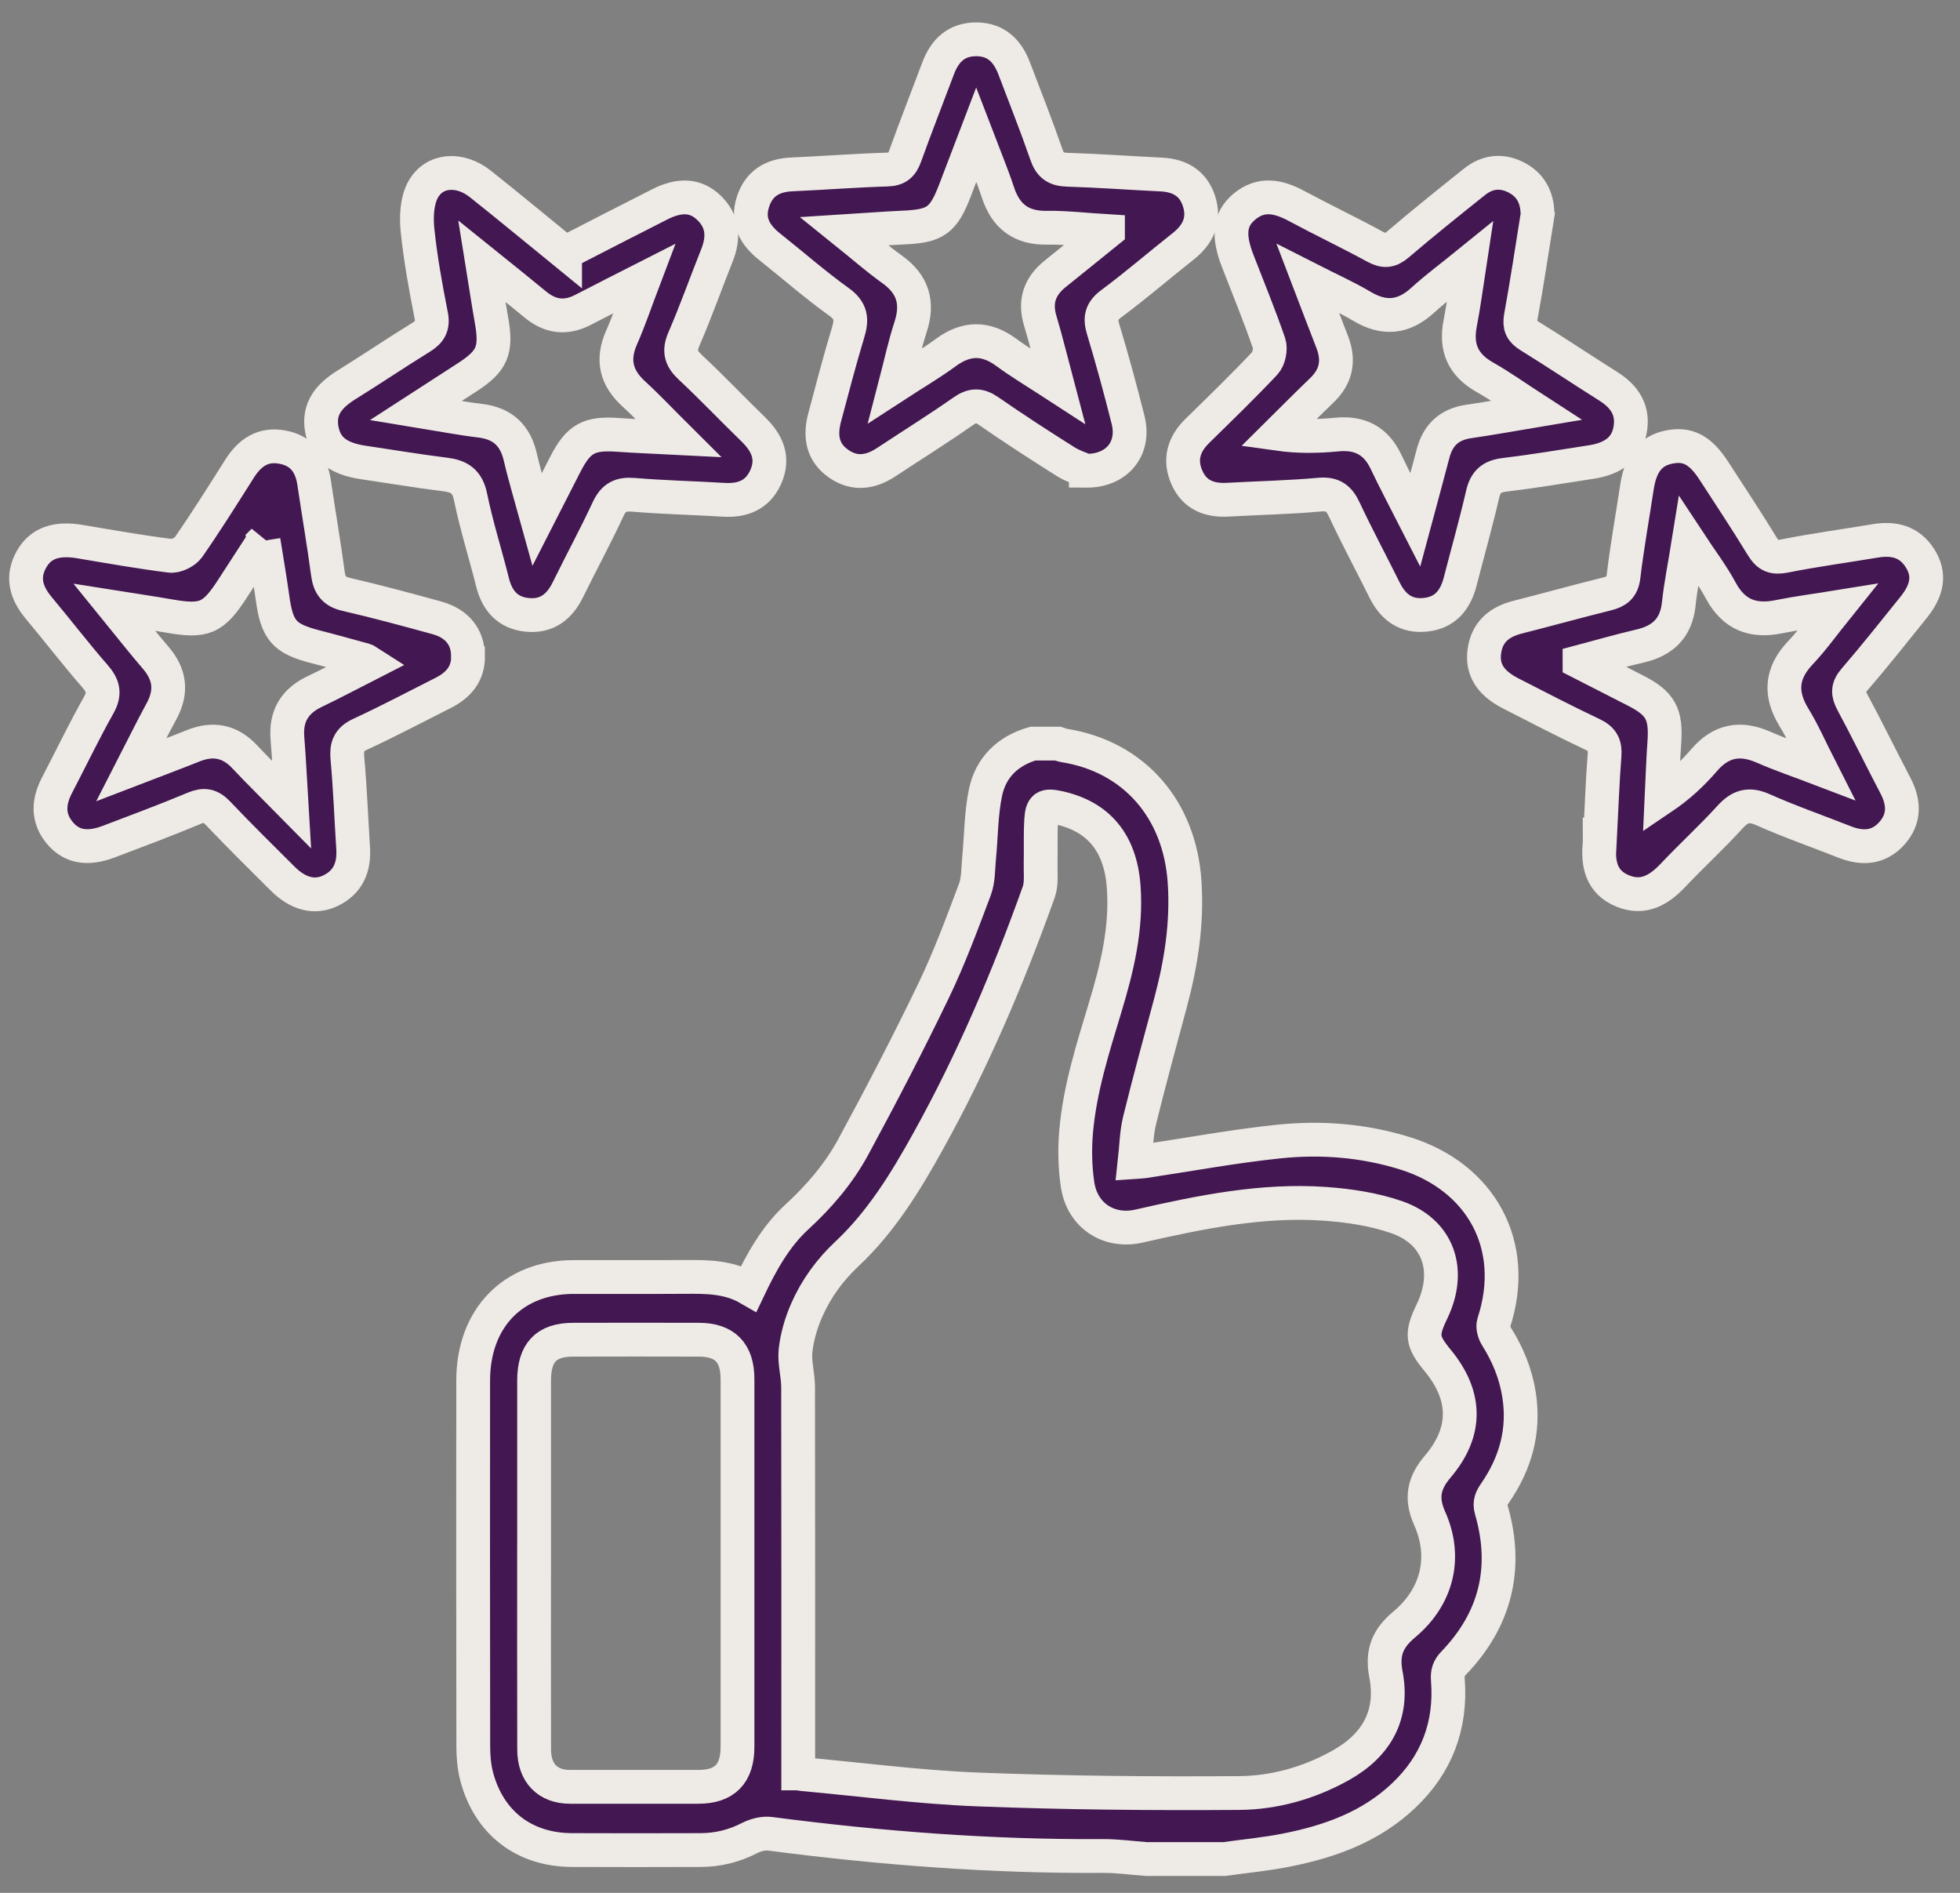
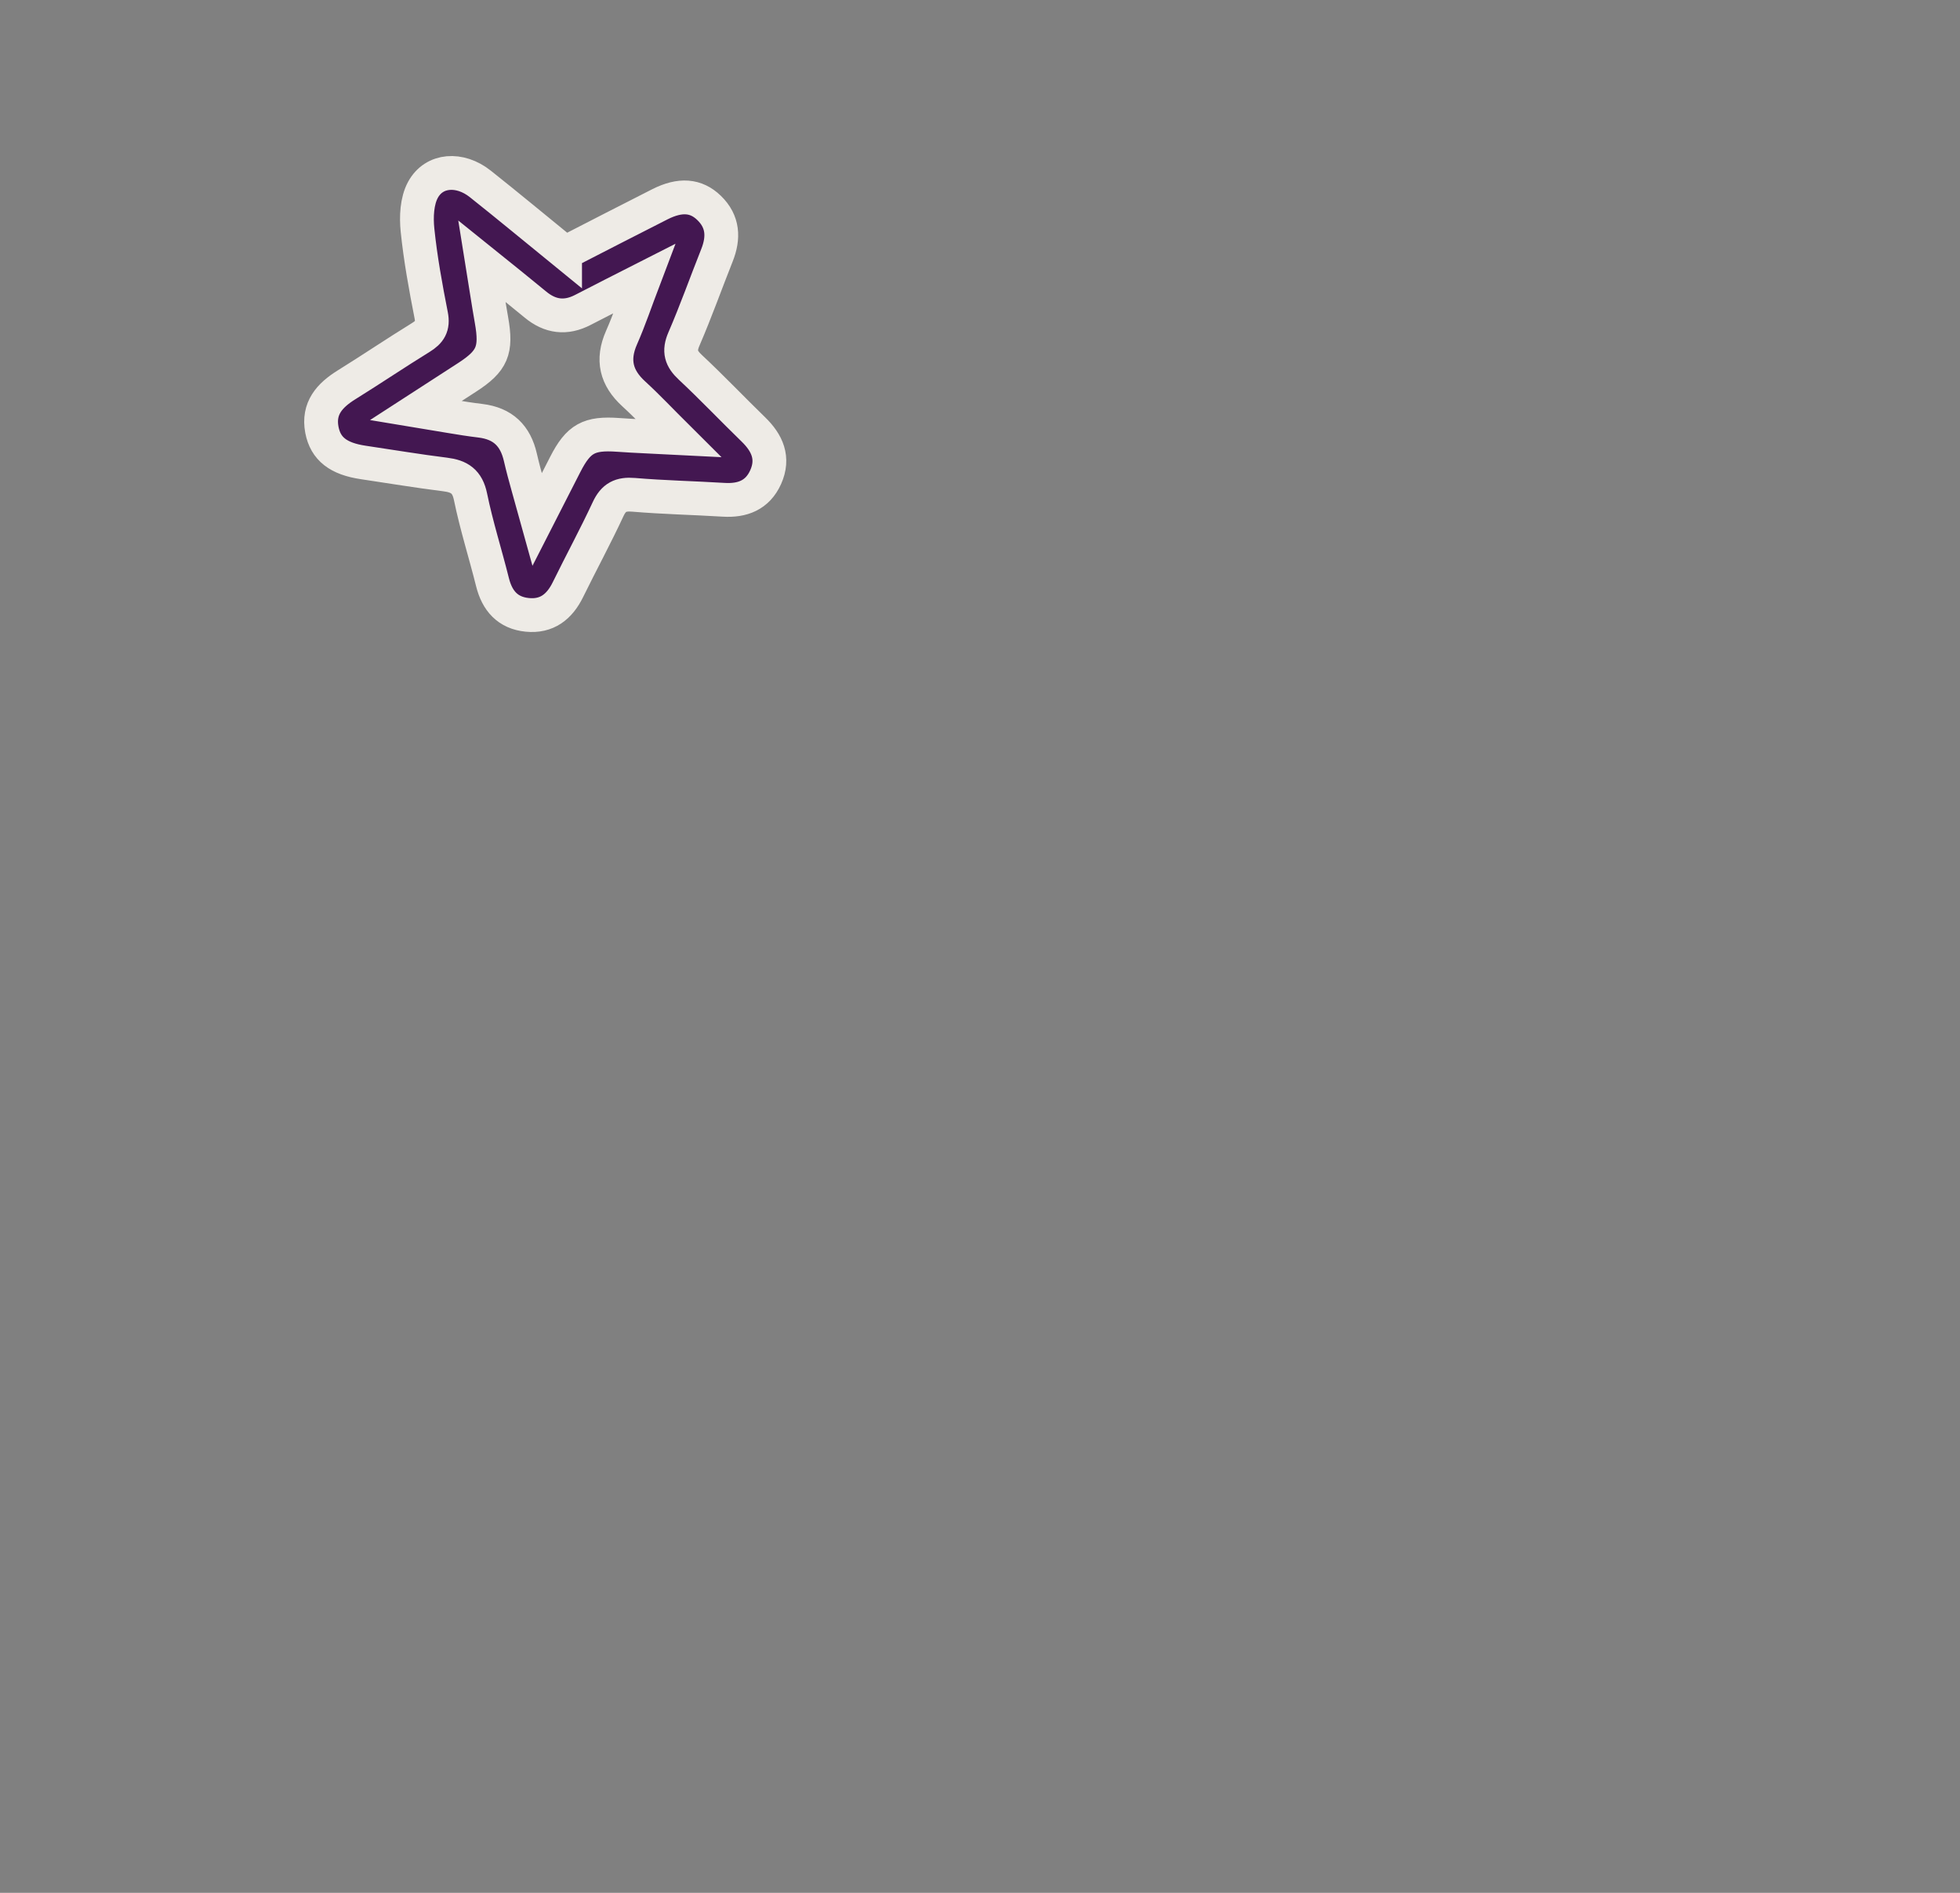
<svg xmlns="http://www.w3.org/2000/svg" width="58" height="56" viewBox="0 0 58 56" fill="none">
  <rect x="0" y="0" width="58" height="56" fill="#808080" stroke="none" />
-   <path d="M33.925 55C33.493 54.968 33.06 54.907 32.628 54.91C29.334 54.931 26.057 54.679 22.79 54.253C22.593 54.227 22.361 54.288 22.18 54.38C21.723 54.615 21.246 54.732 20.741 54.734C19.465 54.737 18.188 54.741 16.912 54.734C15.506 54.725 14.469 53.926 14.106 52.56C14.031 52.275 14.006 51.967 14.005 51.67C13.999 48.06 13.999 44.452 14.002 40.844C14.004 38.996 15.18 37.786 16.97 37.781C18.08 37.778 19.191 37.786 20.3 37.778C20.936 37.774 21.565 37.776 22.16 38.121C22.538 37.327 22.955 36.58 23.581 36.004C24.241 35.398 24.821 34.722 25.248 33.935C26.074 32.412 26.874 30.872 27.627 29.31C28.093 28.343 28.468 27.327 28.848 26.319C28.955 26.035 28.943 25.7 28.973 25.386C29.036 24.738 29.031 24.076 29.163 23.445C29.322 22.69 29.836 22.212 30.562 22C30.811 22 31.06 22 31.309 22C31.368 22.018 31.425 22.045 31.485 22.054C33.552 22.381 34.91 23.933 35.054 26.089C35.136 27.307 34.954 28.482 34.643 29.647C34.331 30.814 34.009 31.977 33.722 33.151C33.627 33.539 33.624 33.95 33.576 34.379C33.705 34.37 33.774 34.369 33.843 34.359C35.175 34.159 36.502 33.912 37.84 33.773C39.103 33.641 40.368 33.741 41.596 34.127C43.814 34.825 44.959 36.834 44.202 39.142C44.166 39.254 44.215 39.432 44.283 39.539C44.617 40.068 44.851 40.634 44.95 41.256C45.121 42.331 44.846 43.295 44.242 44.171C44.138 44.321 44.069 44.453 44.13 44.666C44.635 46.407 44.249 47.925 43.011 49.209C42.872 49.353 42.828 49.491 42.844 49.691C42.952 51.053 42.51 52.201 41.539 53.121C40.557 54.053 39.346 54.482 38.07 54.735C37.462 54.856 36.843 54.914 36.229 55H33.925H33.925ZM23.622 52.467C23.656 52.473 23.695 52.484 23.735 52.487C25.47 52.645 27.203 52.874 28.942 52.942C31.511 53.042 34.084 53.065 36.655 53.047C37.703 53.041 38.727 52.756 39.668 52.232C40.753 51.627 41.24 50.722 41.012 49.535C40.886 48.882 41.07 48.465 41.551 48.063C42.538 47.239 42.82 46.068 42.305 44.919C42.04 44.326 42.133 43.876 42.538 43.399C43.423 42.361 43.408 41.297 42.541 40.246C42.072 39.677 42.049 39.477 42.374 38.801C42.962 37.58 42.564 36.432 41.316 36.005C40.647 35.776 39.923 35.667 39.217 35.616C37.346 35.483 35.521 35.861 33.705 36.274C32.816 36.476 32.023 35.968 31.886 35.04C31.811 34.526 31.799 33.991 31.845 33.473C31.956 32.205 32.344 31 32.708 29.792C33.059 28.63 33.344 27.459 33.251 26.224C33.154 24.934 32.508 24.15 31.312 23.893C30.929 23.811 30.835 23.862 30.811 24.255C30.784 24.681 30.804 25.11 30.794 25.538C30.787 25.824 30.83 26.135 30.738 26.392C29.832 28.93 28.776 31.401 27.473 33.75C26.802 34.962 26.077 36.145 25.066 37.093C24.555 37.572 24.152 38.124 23.872 38.762C23.708 39.133 23.589 39.543 23.542 39.946C23.502 40.3 23.616 40.669 23.617 41.032C23.624 44.833 23.621 48.633 23.621 52.467H23.622ZM15.804 46.221C15.804 48.067 15.802 49.914 15.806 51.76C15.807 52.455 16.206 52.864 16.87 52.864C18.135 52.866 19.401 52.866 20.666 52.864C21.442 52.864 21.823 52.48 21.824 51.685C21.826 48.057 21.826 44.429 21.824 40.801C21.824 40.019 21.449 39.639 20.691 39.636C19.446 39.632 18.201 39.633 16.956 39.636C16.162 39.638 15.805 40.015 15.805 40.843C15.805 42.636 15.805 44.429 15.805 46.221H15.804Z" fill="#431751" stroke="#EEEBE6" />
-   <path d="M45.5 6.35C45.342 7.327 45.191 8.349 45.005 9.365C44.955 9.645 45.018 9.788 45.255 9.935C46.042 10.421 46.809 10.936 47.592 11.428C48.084 11.739 48.352 12.147 48.233 12.745C48.132 13.257 47.754 13.566 47.095 13.668C46.236 13.801 45.377 13.945 44.515 14.049C44.137 14.096 43.959 14.253 43.873 14.626C43.674 15.491 43.431 16.344 43.21 17.203C43.071 17.743 42.775 18.123 42.19 18.187C41.612 18.251 41.227 17.97 40.975 17.462C40.58 16.666 40.159 15.884 39.783 15.081C39.624 14.742 39.444 14.598 39.045 14.634C38.142 14.716 37.233 14.733 36.329 14.784C35.789 14.814 35.355 14.646 35.126 14.134C34.891 13.608 35.025 13.148 35.429 12.751C36.103 12.09 36.782 11.434 37.428 10.748C37.55 10.618 37.611 10.322 37.553 10.154C37.271 9.333 36.939 8.529 36.625 7.717C36.332 6.961 36.383 6.487 36.815 6.121C37.328 5.688 37.844 5.813 38.379 6.1C39.145 6.511 39.931 6.884 40.695 7.301C40.959 7.444 41.127 7.436 41.361 7.237C42.105 6.601 42.87 5.989 43.635 5.378C44.008 5.08 44.429 5.028 44.859 5.246C45.285 5.462 45.492 5.825 45.499 6.347L45.5 6.35ZM38.702 8.241C38.981 8.97 39.199 9.544 39.422 10.116C39.637 10.666 39.544 11.139 39.111 11.552C38.672 11.973 38.244 12.406 37.811 12.835C38.428 12.922 38.998 12.91 39.564 12.856C40.243 12.791 40.719 13.039 41.014 13.662C41.271 14.205 41.554 14.736 41.881 15.377C42.079 14.639 42.249 14.029 42.407 13.418C42.551 12.867 42.889 12.552 43.461 12.469C44.09 12.379 44.714 12.264 45.462 12.139C44.873 11.758 44.417 11.431 43.933 11.157C43.291 10.793 43.069 10.279 43.21 9.563C43.32 9.005 43.39 8.439 43.497 7.743C42.955 8.183 42.505 8.514 42.094 8.888C41.532 9.398 40.963 9.453 40.31 9.067C39.834 8.785 39.325 8.558 38.702 8.241Z" fill="#431751" stroke="#EEEBE6" />
-   <path d="M13.851 19.407C13.857 19.947 13.557 20.278 13.102 20.506C12.294 20.912 11.494 21.338 10.671 21.717C10.328 21.875 10.248 22.073 10.28 22.433C10.361 23.317 10.393 24.206 10.45 25.093C10.486 25.65 10.307 26.095 9.785 26.349C9.315 26.576 8.825 26.454 8.364 25.994C7.721 25.354 7.075 24.717 6.451 24.06C6.229 23.826 6.043 23.788 5.743 23.915C4.908 24.264 4.059 24.581 3.213 24.902C2.588 25.138 2.117 25.055 1.773 24.645C1.399 24.198 1.432 23.719 1.689 23.227C2.1 22.44 2.483 21.639 2.919 20.865C3.114 20.517 3.059 20.292 2.81 20.005C2.238 19.349 1.708 18.657 1.149 17.989C0.778 17.545 0.631 17.076 0.935 16.542C1.203 16.067 1.67 15.908 2.355 16.022C3.249 16.172 4.142 16.331 5.039 16.443C5.21 16.465 5.479 16.331 5.58 16.185C6.107 15.426 6.598 14.642 7.093 13.861C7.392 13.391 7.783 13.118 8.361 13.229C8.937 13.339 9.213 13.722 9.296 14.282C9.428 15.178 9.583 16.072 9.703 16.969C9.75 17.317 9.885 17.503 10.246 17.585C11.146 17.793 12.037 18.034 12.928 18.279C13.529 18.445 13.847 18.851 13.848 19.405L13.851 19.407ZM7.801 15.996C7.438 16.555 7.164 16.979 6.889 17.402C6.312 18.297 6.05 18.408 4.997 18.224C4.508 18.138 4.016 18.067 3.387 17.967C3.852 18.538 4.215 19.005 4.601 19.452C5.033 19.951 5.096 20.466 4.776 21.048C4.486 21.577 4.225 22.121 3.892 22.768C4.582 22.503 5.152 22.291 5.718 22.064C6.306 21.828 6.807 21.925 7.245 22.394C7.657 22.833 8.09 23.256 8.627 23.801C8.58 23.029 8.555 22.437 8.506 21.848C8.45 21.188 8.719 20.741 9.315 20.458C9.856 20.201 10.384 19.916 10.952 19.627C10.859 19.568 10.831 19.539 10.798 19.53C10.31 19.397 9.822 19.259 9.333 19.134C8.412 18.897 8.198 18.654 8.065 17.691C7.994 17.178 7.905 16.667 7.799 15.998L7.801 15.996Z" fill="#431751" stroke="#EEEBE6" />
-   <path d="M32.132 13.926C32.016 13.875 31.755 13.797 31.531 13.656C30.765 13.173 30.003 12.681 29.259 12.164C28.976 11.968 28.777 11.976 28.495 12.173C27.753 12.693 26.983 13.173 26.227 13.672C25.759 13.981 25.282 14.048 24.809 13.714C24.327 13.375 24.26 12.887 24.402 12.354C24.627 11.514 24.844 10.672 25.096 9.841C25.215 9.452 25.195 9.195 24.825 8.929C24.118 8.423 23.463 7.845 22.781 7.305C22.347 6.961 22.099 6.55 22.278 5.983C22.452 5.427 22.857 5.186 23.426 5.16C24.368 5.118 25.308 5.045 26.251 5.016C26.561 5.008 26.691 4.883 26.788 4.609C27.101 3.739 27.439 2.88 27.764 2.015C27.961 1.494 28.304 1.162 28.891 1.163C29.482 1.165 29.817 1.51 30.013 2.028C30.334 2.874 30.669 3.716 30.965 4.572C31.078 4.9 31.25 5.012 31.591 5.022C32.515 5.05 33.438 5.119 34.361 5.163C34.907 5.188 35.309 5.421 35.48 5.948C35.66 6.498 35.459 6.935 35.015 7.286C34.303 7.849 33.615 8.442 32.888 8.983C32.584 9.209 32.544 9.415 32.649 9.756C32.916 10.64 33.158 11.533 33.383 12.428C33.589 13.25 33.073 13.936 32.132 13.928V13.926ZM32.787 6.839C32.092 6.797 31.536 6.729 30.981 6.738C30.216 6.749 29.764 6.402 29.53 5.691C29.352 5.153 29.131 4.627 28.887 3.989C28.653 4.601 28.462 5.105 28.269 5.609C27.916 6.533 27.688 6.691 26.714 6.733C26.183 6.757 25.652 6.799 24.987 6.841C25.532 7.279 25.95 7.648 26.401 7.97C27.019 8.412 27.179 8.963 26.945 9.677C26.775 10.195 26.662 10.73 26.484 11.414C27.087 11.022 27.555 10.749 27.987 10.431C28.595 9.984 29.169 9.978 29.778 10.425C30.228 10.755 30.711 11.041 31.301 11.425C31.1 10.669 30.959 10.073 30.782 9.488C30.607 8.907 30.774 8.462 31.231 8.096C31.711 7.712 32.189 7.324 32.787 6.841V6.839Z" fill="#431751" stroke="#EEEBE6" />
-   <path d="M47.353 24.693C47.394 23.913 47.419 23.134 47.481 22.356C47.506 22.04 47.419 21.867 47.122 21.726C46.304 21.34 45.5 20.922 44.693 20.509C44.098 20.202 43.851 19.799 43.925 19.266C44.006 18.686 44.378 18.392 44.921 18.256C45.799 18.034 46.671 17.79 47.549 17.573C47.842 17.5 48.003 17.388 48.044 17.049C48.148 16.168 48.308 15.293 48.44 14.414C48.546 13.715 48.836 13.343 49.378 13.229C49.934 13.111 50.314 13.307 50.716 13.927C51.199 14.671 51.69 15.413 52.153 16.171C52.32 16.445 52.488 16.513 52.81 16.449C53.698 16.272 54.597 16.152 55.491 16.002C56.039 15.911 56.504 16.021 56.817 16.516C57.111 16.98 57.052 17.44 56.632 17.963C56.052 18.684 55.478 19.408 54.874 20.109C54.671 20.345 54.677 20.517 54.816 20.776C55.254 21.588 55.658 22.42 56.087 23.238C56.35 23.738 56.37 24.22 55.986 24.652C55.6 25.086 55.115 25.118 54.592 24.912C53.784 24.593 52.961 24.308 52.167 23.954C51.743 23.765 51.484 23.855 51.189 24.18C50.652 24.77 50.061 25.309 49.513 25.89C49.093 26.334 48.63 26.61 48.018 26.359C47.392 26.103 47.276 25.569 47.336 24.963C47.344 24.873 47.336 24.781 47.336 24.691C47.34 24.691 47.344 24.691 47.349 24.691L47.353 24.693ZM46.741 19.584C47.358 19.899 47.868 20.162 48.381 20.422C49.144 20.809 49.311 21.119 49.25 21.98C49.211 22.524 49.195 23.069 49.169 23.613C49.684 23.266 50.079 22.895 50.431 22.485C50.929 21.909 51.495 21.802 52.183 22.104C52.698 22.33 53.234 22.51 53.875 22.755C53.572 22.159 53.363 21.675 53.09 21.23C52.659 20.527 52.706 19.915 53.279 19.311C53.646 18.924 53.958 18.483 54.378 17.961C53.711 18.069 53.176 18.137 52.649 18.244C51.88 18.403 51.311 18.194 50.923 17.475C50.667 16.999 50.334 16.564 49.971 16.012C49.857 16.724 49.739 17.291 49.678 17.866C49.603 18.585 49.202 18.96 48.524 19.115C47.963 19.244 47.41 19.405 46.741 19.583V19.584Z" fill="#431751" stroke="#EEEBE6" />
  <path d="M16.722 7.479C17.692 6.982 18.608 6.508 19.529 6.043C20.127 5.741 20.597 5.776 20.983 6.151C21.403 6.557 21.422 7.035 21.216 7.553C20.888 8.377 20.592 9.214 20.239 10.029C20.082 10.392 20.153 10.611 20.43 10.869C21.066 11.463 21.666 12.095 22.291 12.702C22.706 13.104 22.909 13.555 22.657 14.117C22.416 14.651 21.97 14.821 21.41 14.786C20.523 14.732 19.634 14.714 18.748 14.639C18.367 14.608 18.159 14.711 17.995 15.063C17.621 15.867 17.197 16.648 16.806 17.445C16.558 17.951 16.183 18.249 15.603 18.191C15.024 18.133 14.712 17.776 14.574 17.224C14.364 16.381 14.098 15.55 13.924 14.7C13.83 14.239 13.592 14.089 13.169 14.037C12.361 13.937 11.556 13.801 10.75 13.682C10.02 13.574 9.633 13.284 9.525 12.715C9.406 12.082 9.753 11.698 10.252 11.387C10.991 10.928 11.712 10.441 12.453 9.984C12.714 9.823 12.825 9.657 12.76 9.329C12.596 8.495 12.442 7.654 12.355 6.808C12.315 6.416 12.335 5.95 12.515 5.618C12.844 5.009 13.609 4.961 14.212 5.44C15.049 6.104 15.872 6.788 16.722 7.48V7.479ZM14.262 7.73C14.371 8.406 14.451 8.942 14.545 9.476C14.702 10.367 14.57 10.68 13.823 11.164C13.351 11.468 12.879 11.775 12.31 12.143C13.039 12.262 13.625 12.377 14.217 12.448C14.883 12.529 15.252 12.888 15.4 13.534C15.531 14.104 15.705 14.666 15.897 15.364C16.22 14.731 16.474 14.235 16.728 13.738C17.12 12.972 17.431 12.805 18.288 12.866C18.833 12.905 19.377 12.923 20.072 12.959C19.549 12.439 19.166 12.03 18.754 11.653C18.232 11.177 18.103 10.647 18.391 9.991C18.627 9.457 18.812 8.901 19.062 8.244C18.378 8.592 17.812 8.875 17.252 9.167C16.743 9.432 16.28 9.373 15.841 9.008C15.355 8.606 14.862 8.213 14.262 7.73Z" fill="#431751" stroke="#EEEBE6" />
</svg>